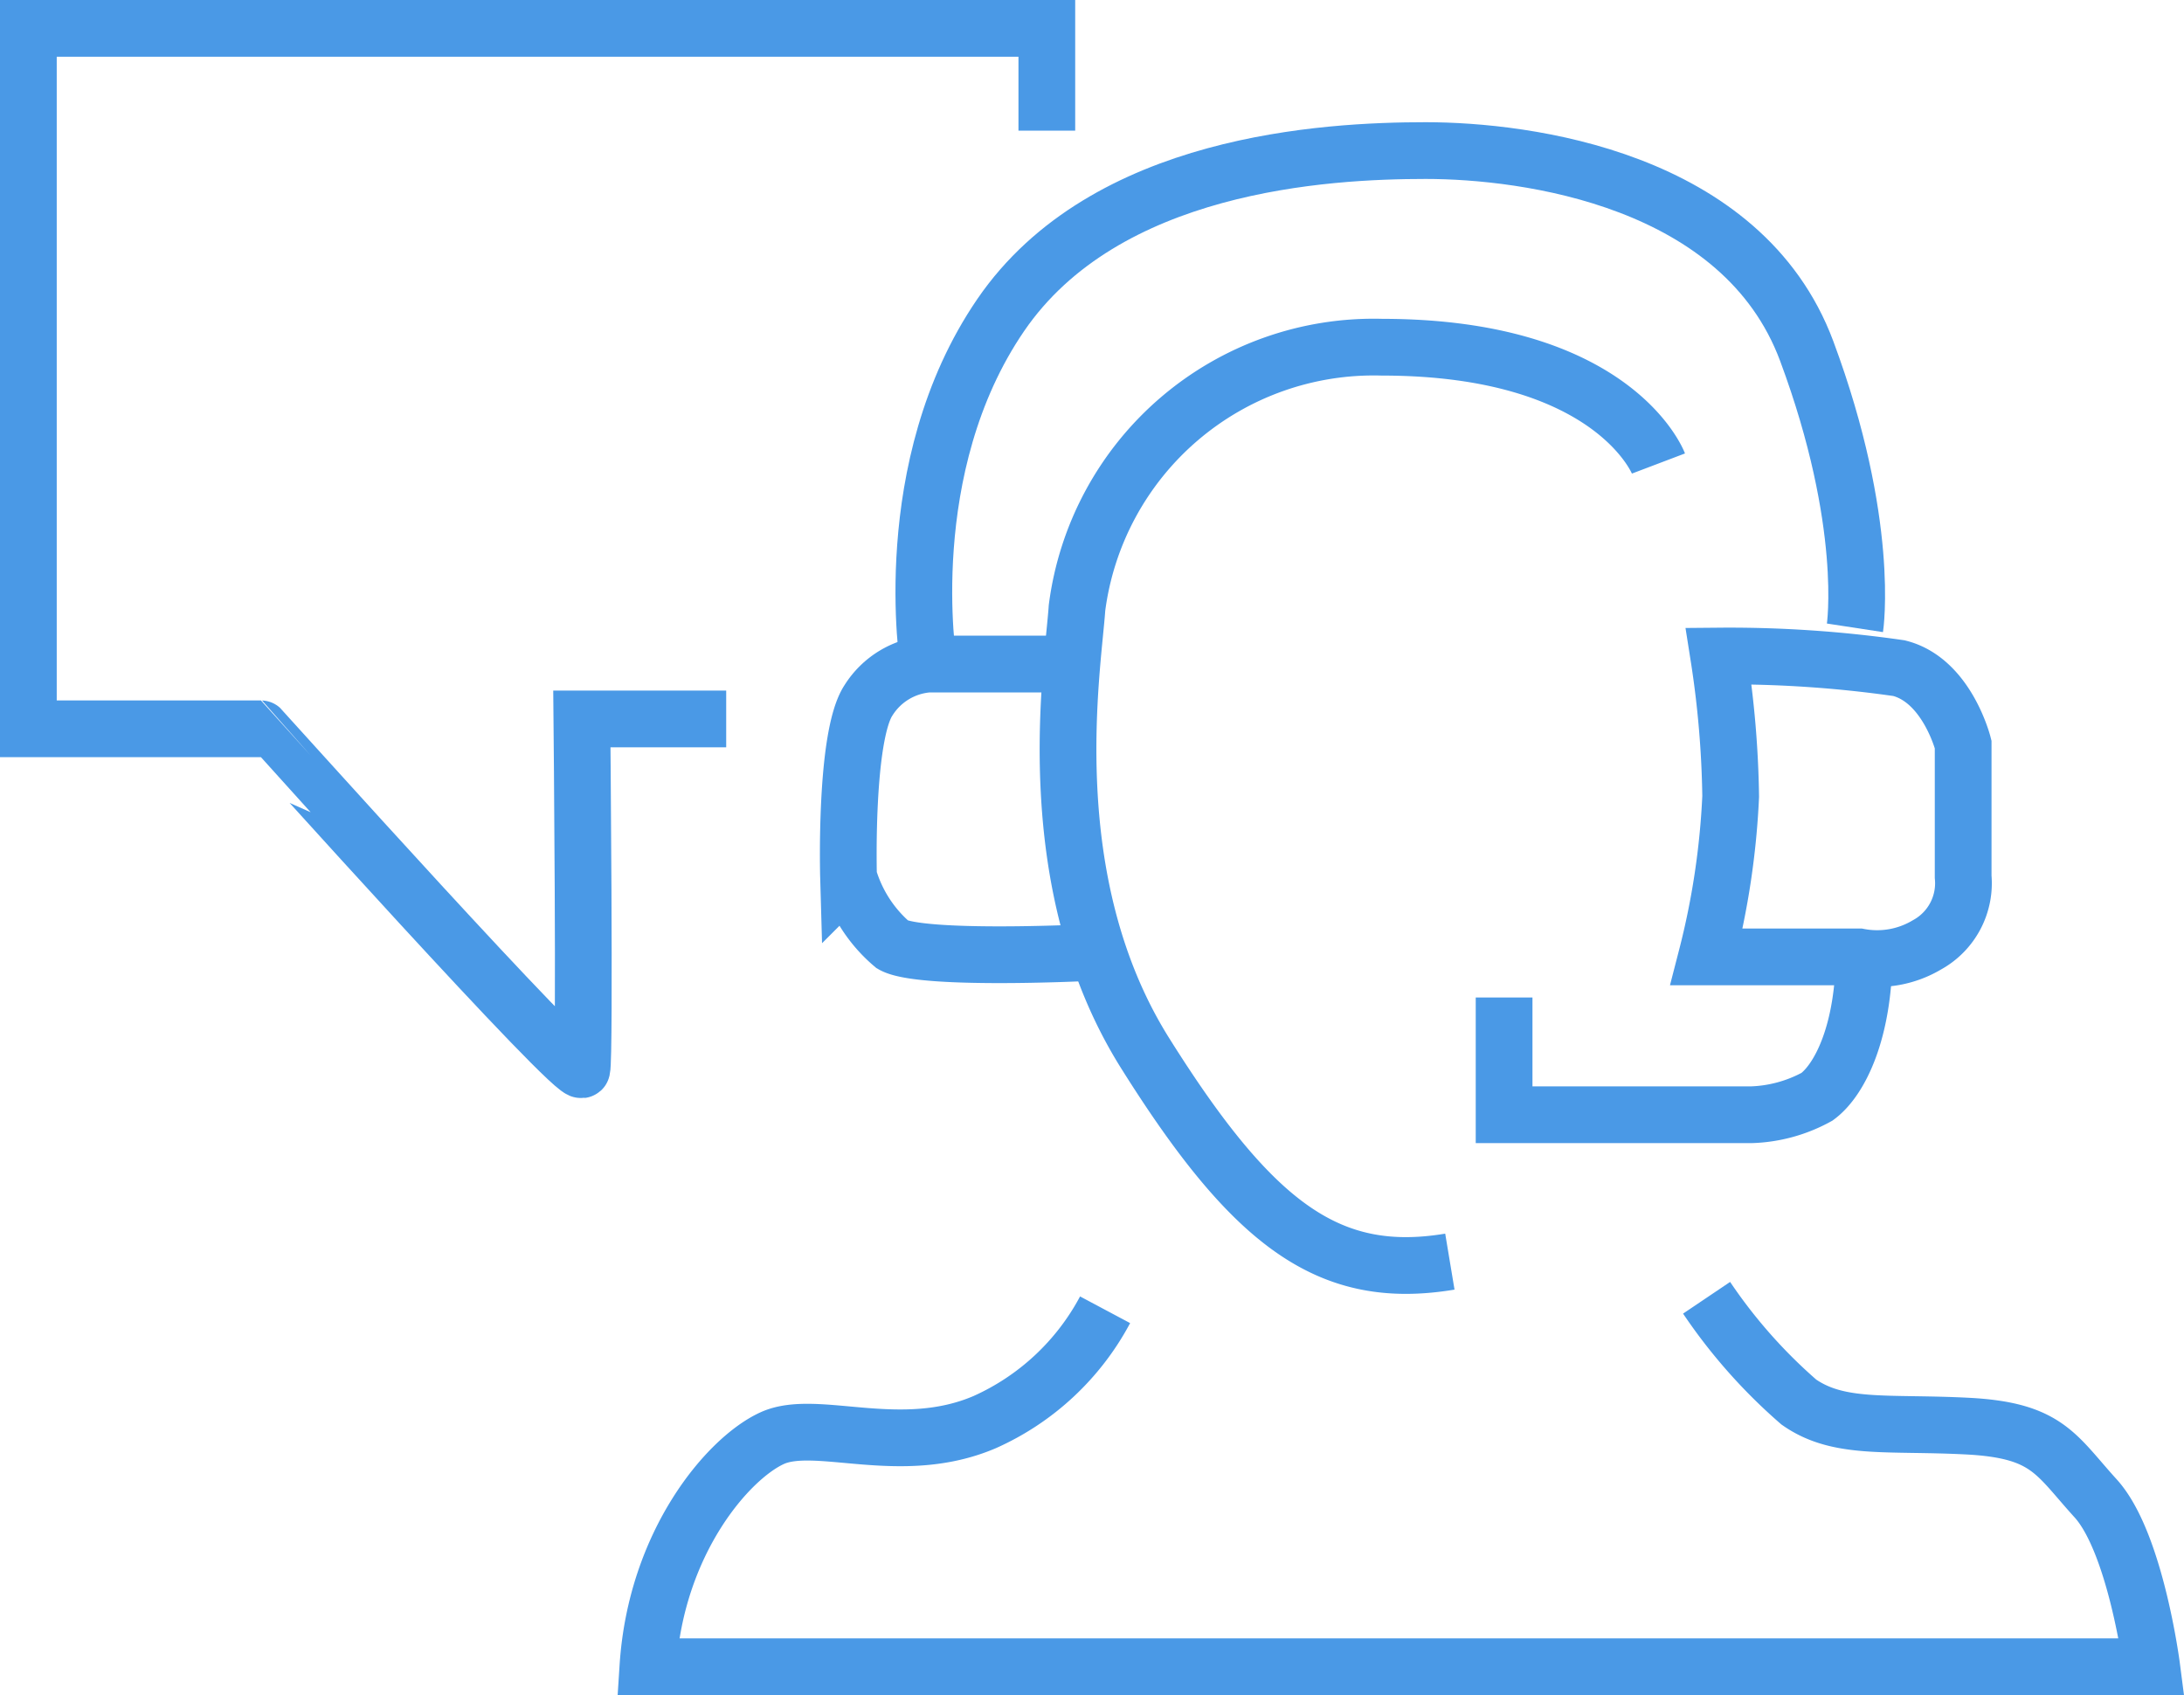
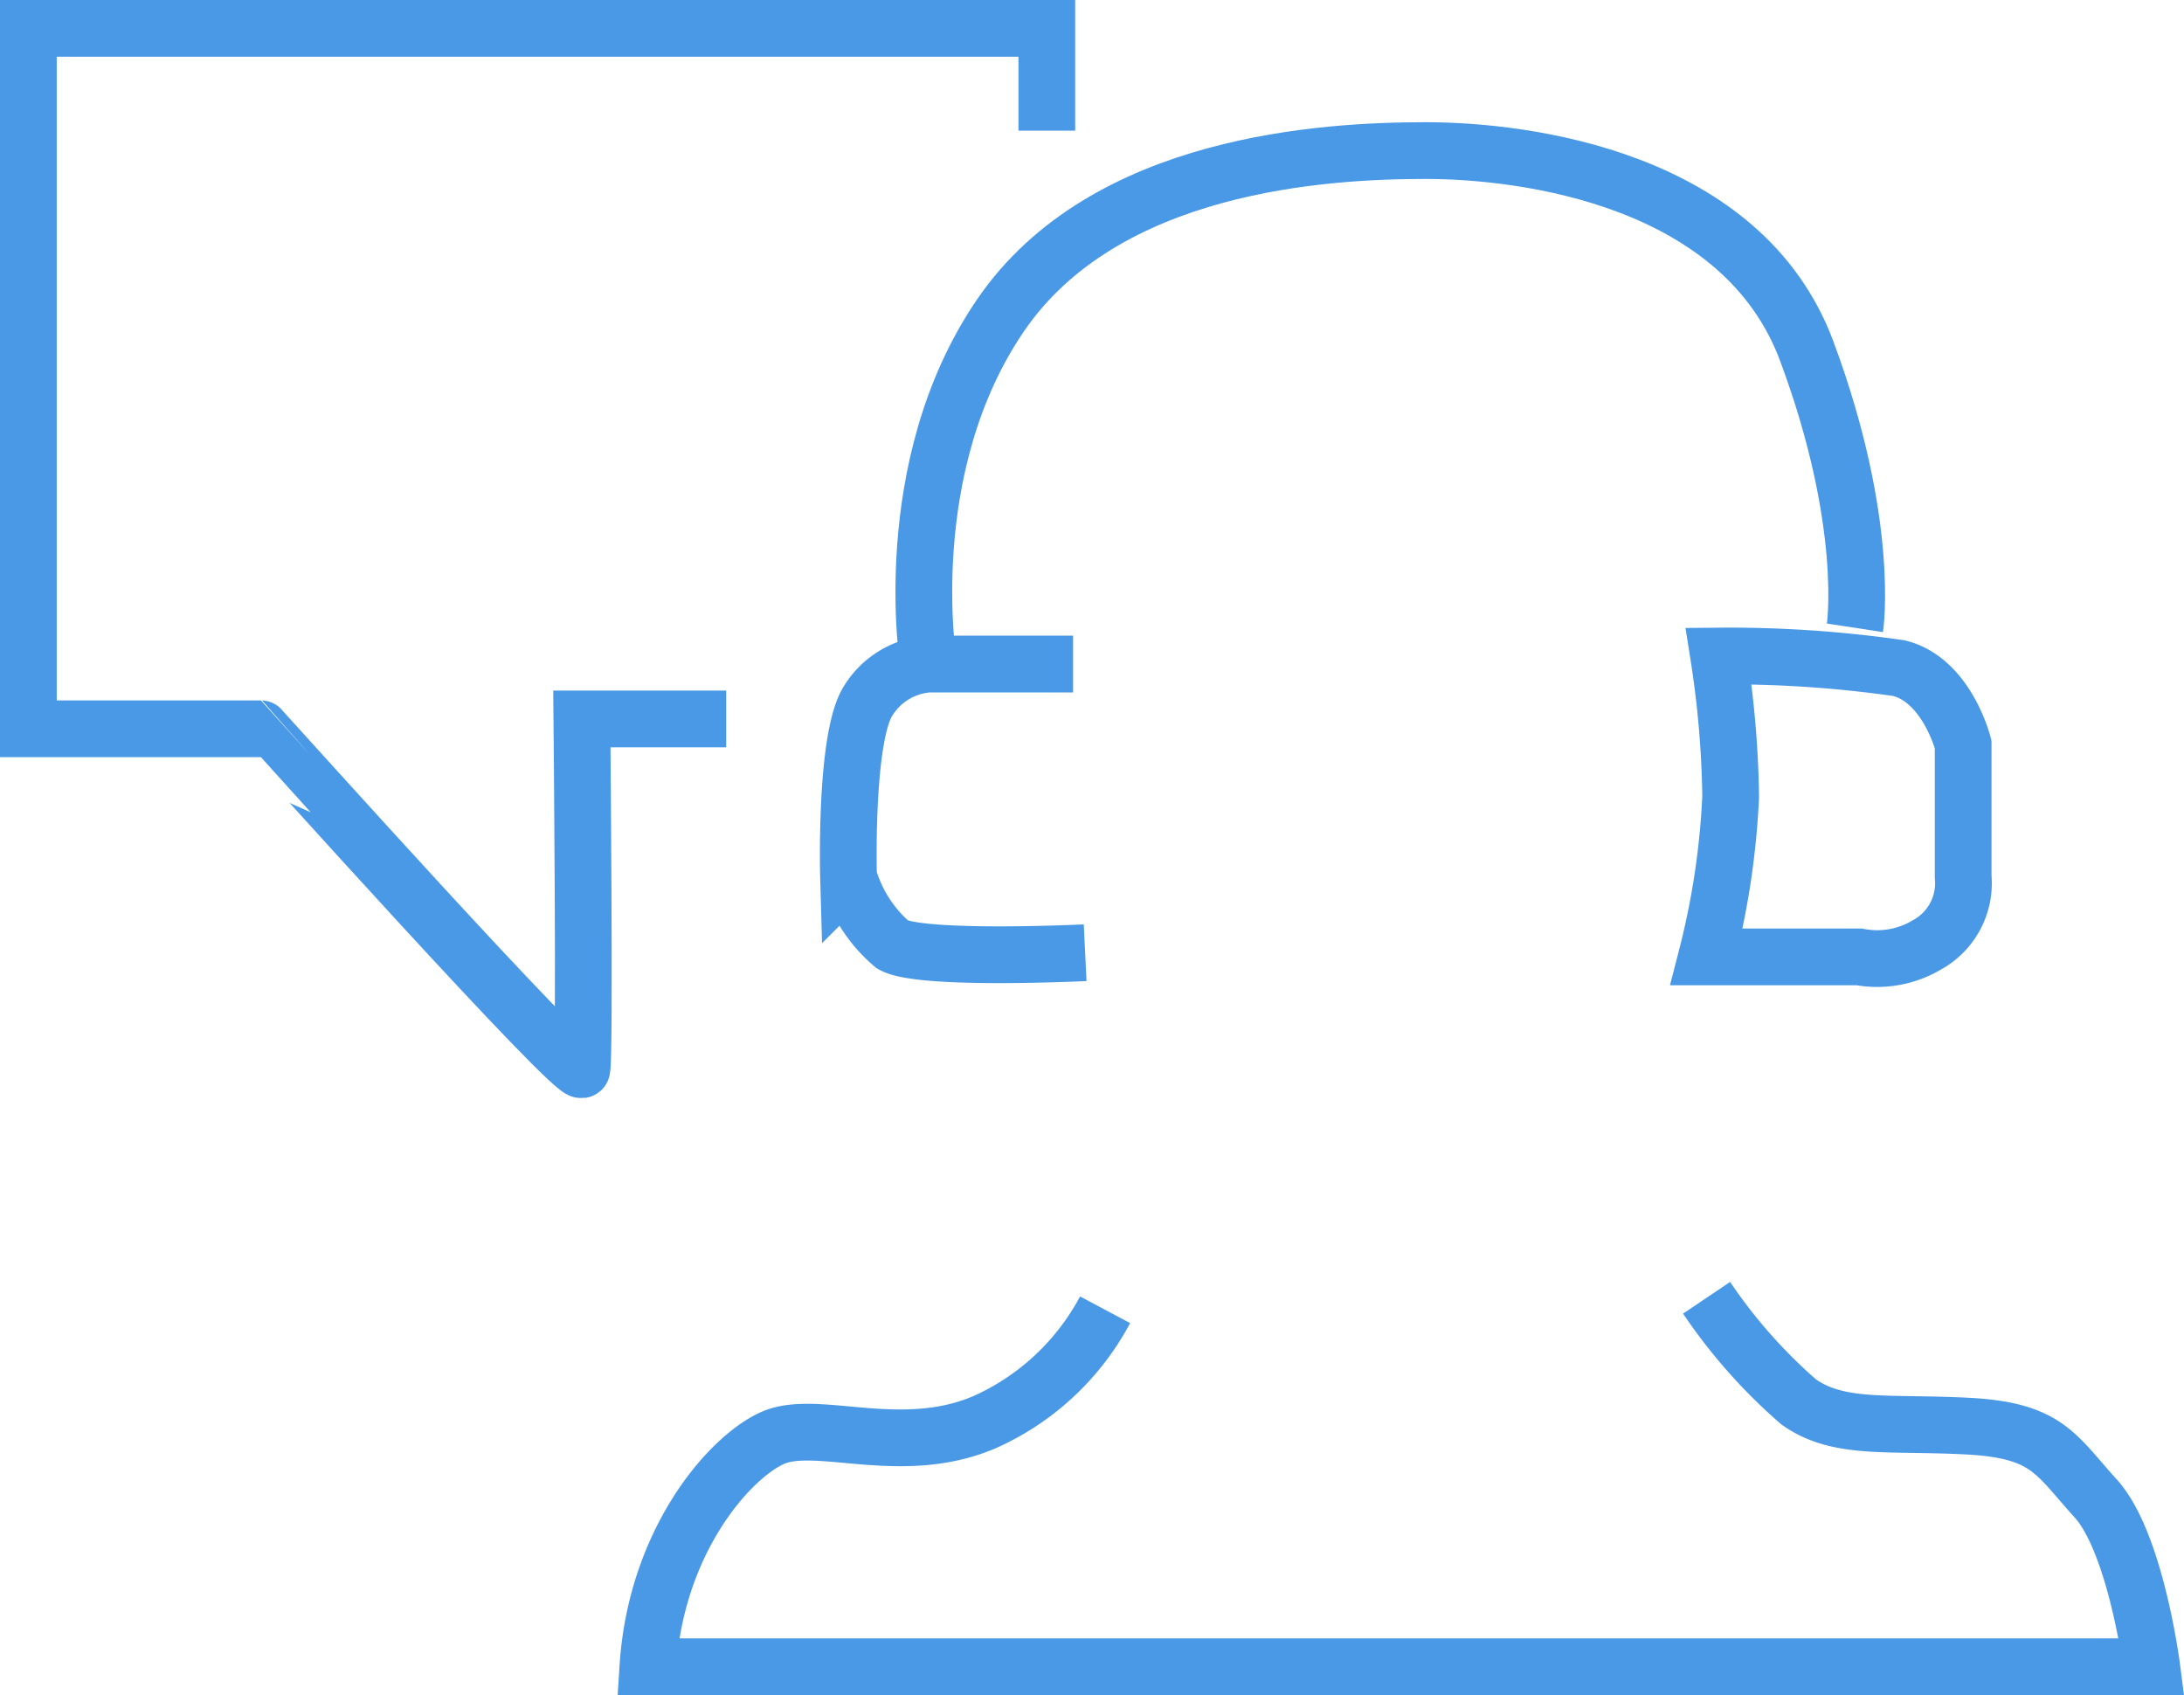
<svg xmlns="http://www.w3.org/2000/svg" width="76.997" height="59.753">
  <g data-name="Group 1180">
    <g data-name="Group 1053" fill="none" stroke="#4a99e6" stroke-miterlimit="10" stroke-width="2">
-       <path data-name="Path 694" d="M58.469 16.339s-1.555-4.1-9.754-4.1a10.547 10.547 0 00-10.745 9.189c-.142 2.121-1.414 9.615 2.4 15.694s6.5 8.058 10.745 7.351" />
      <path data-name="Path 695" d="M37.832 23.408h-5.09a2.74 2.74 0 00-2.12 1.273c-.848 1.273-.707 6.22-.707 6.22a4.959 4.959 0 001.556 2.4c.99.566 6.786.283 6.786.283" />
      <path data-name="Path 696" d="M32.734 23.408s-1.131-6.927 2.545-12.3 11.452-5.8 14.986-5.8 11.169.99 13.431 7.068 1.7 9.755 1.7 9.755" />
      <path data-name="Path 697" d="M60.591 23.126a34.9 34.9 0 01.424 4.949 27.674 27.674 0 01-.849 5.655h5.372a3.428 3.428 0 002.4-.425 2.476 2.476 0 001.273-2.4v-4.666s-.566-2.261-2.262-2.686a41.939 41.939 0 00-6.358-.427z" />
      <path data-name="Path 698" d="M38.96 46.17a8.94 8.94 0 01-4.242 3.959c-2.969 1.273-5.937-.141-7.493.566s-4.1 3.675-4.383 8.058h53.017s-.566-4.383-1.979-5.937-1.7-2.4-4.525-2.545-4.524.142-5.937-.848a18.7 18.7 0 01-3.252-3.676" />
-       <path data-name="Path 699" d="M53.027 35.161v4.135h8.7a5.143 5.143 0 002.333-.636c.795-.583 1.661-2.28 1.661-5.108" />
      <path data-name="Path 700" d="M36.906 4.605V1H1v24.691h8.2S20.4 38.16 20.514 37.698s0-12.354 0-12.354h5.088" />
    </g>
  </g>
</svg>